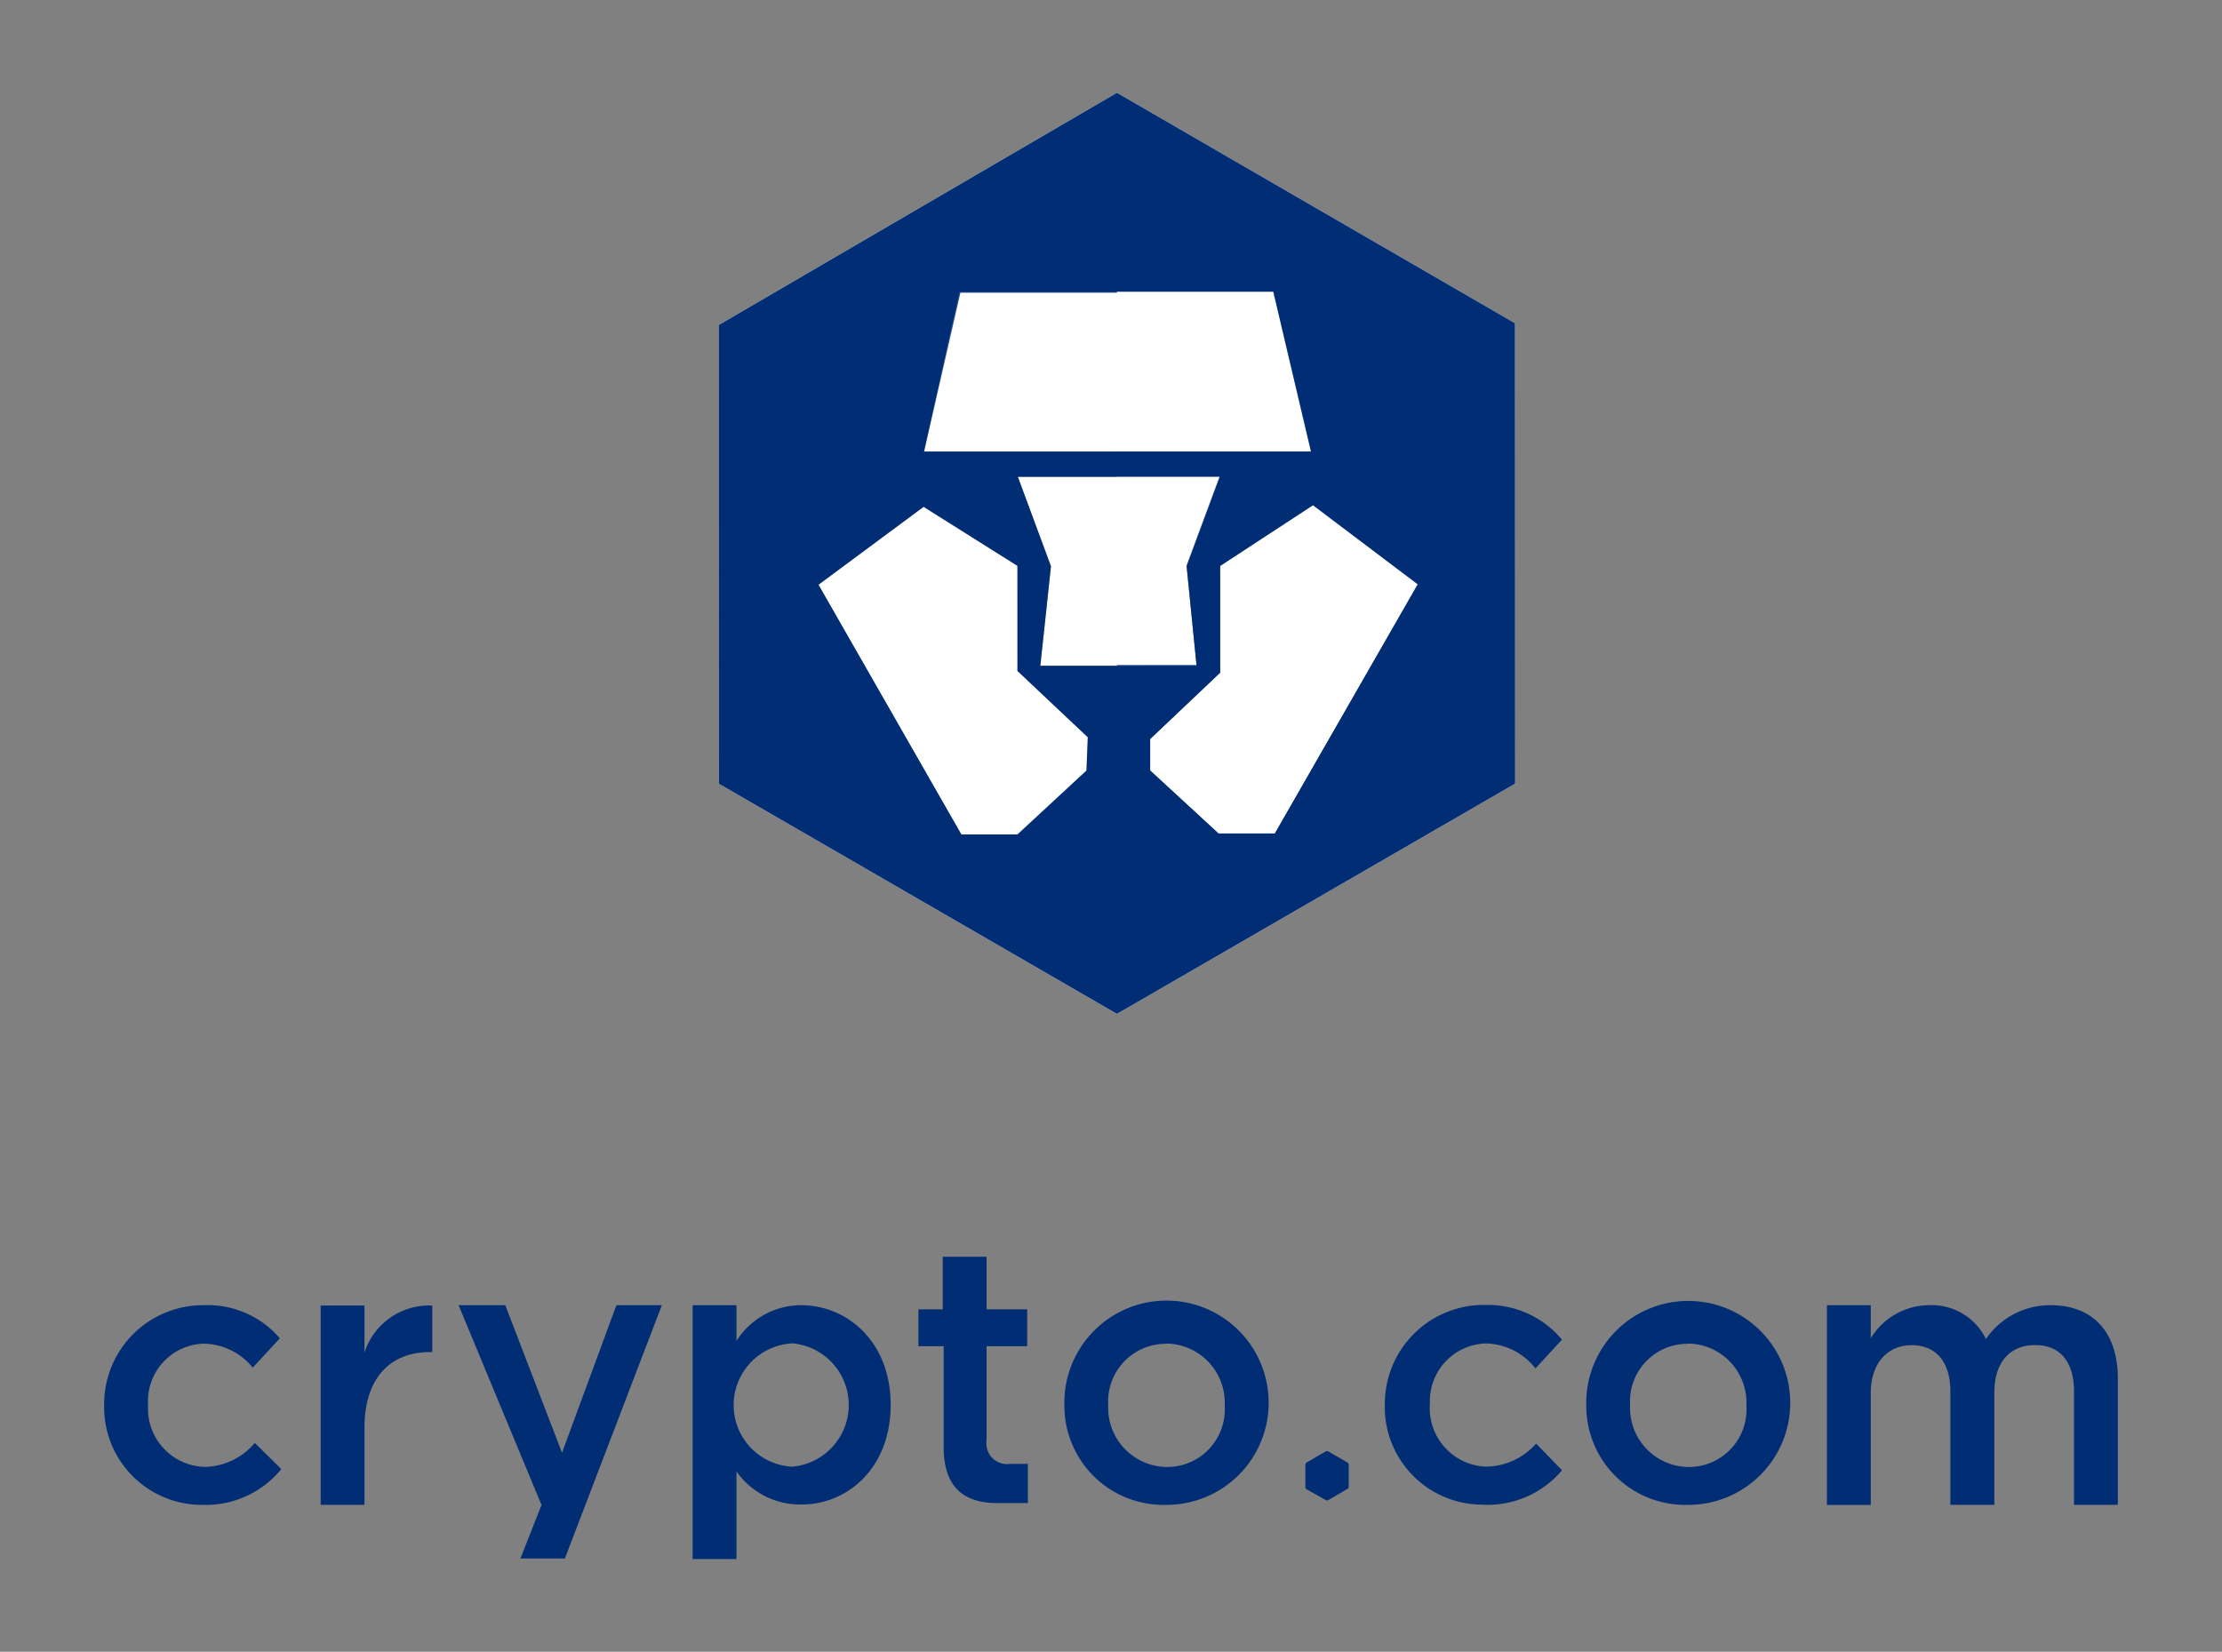
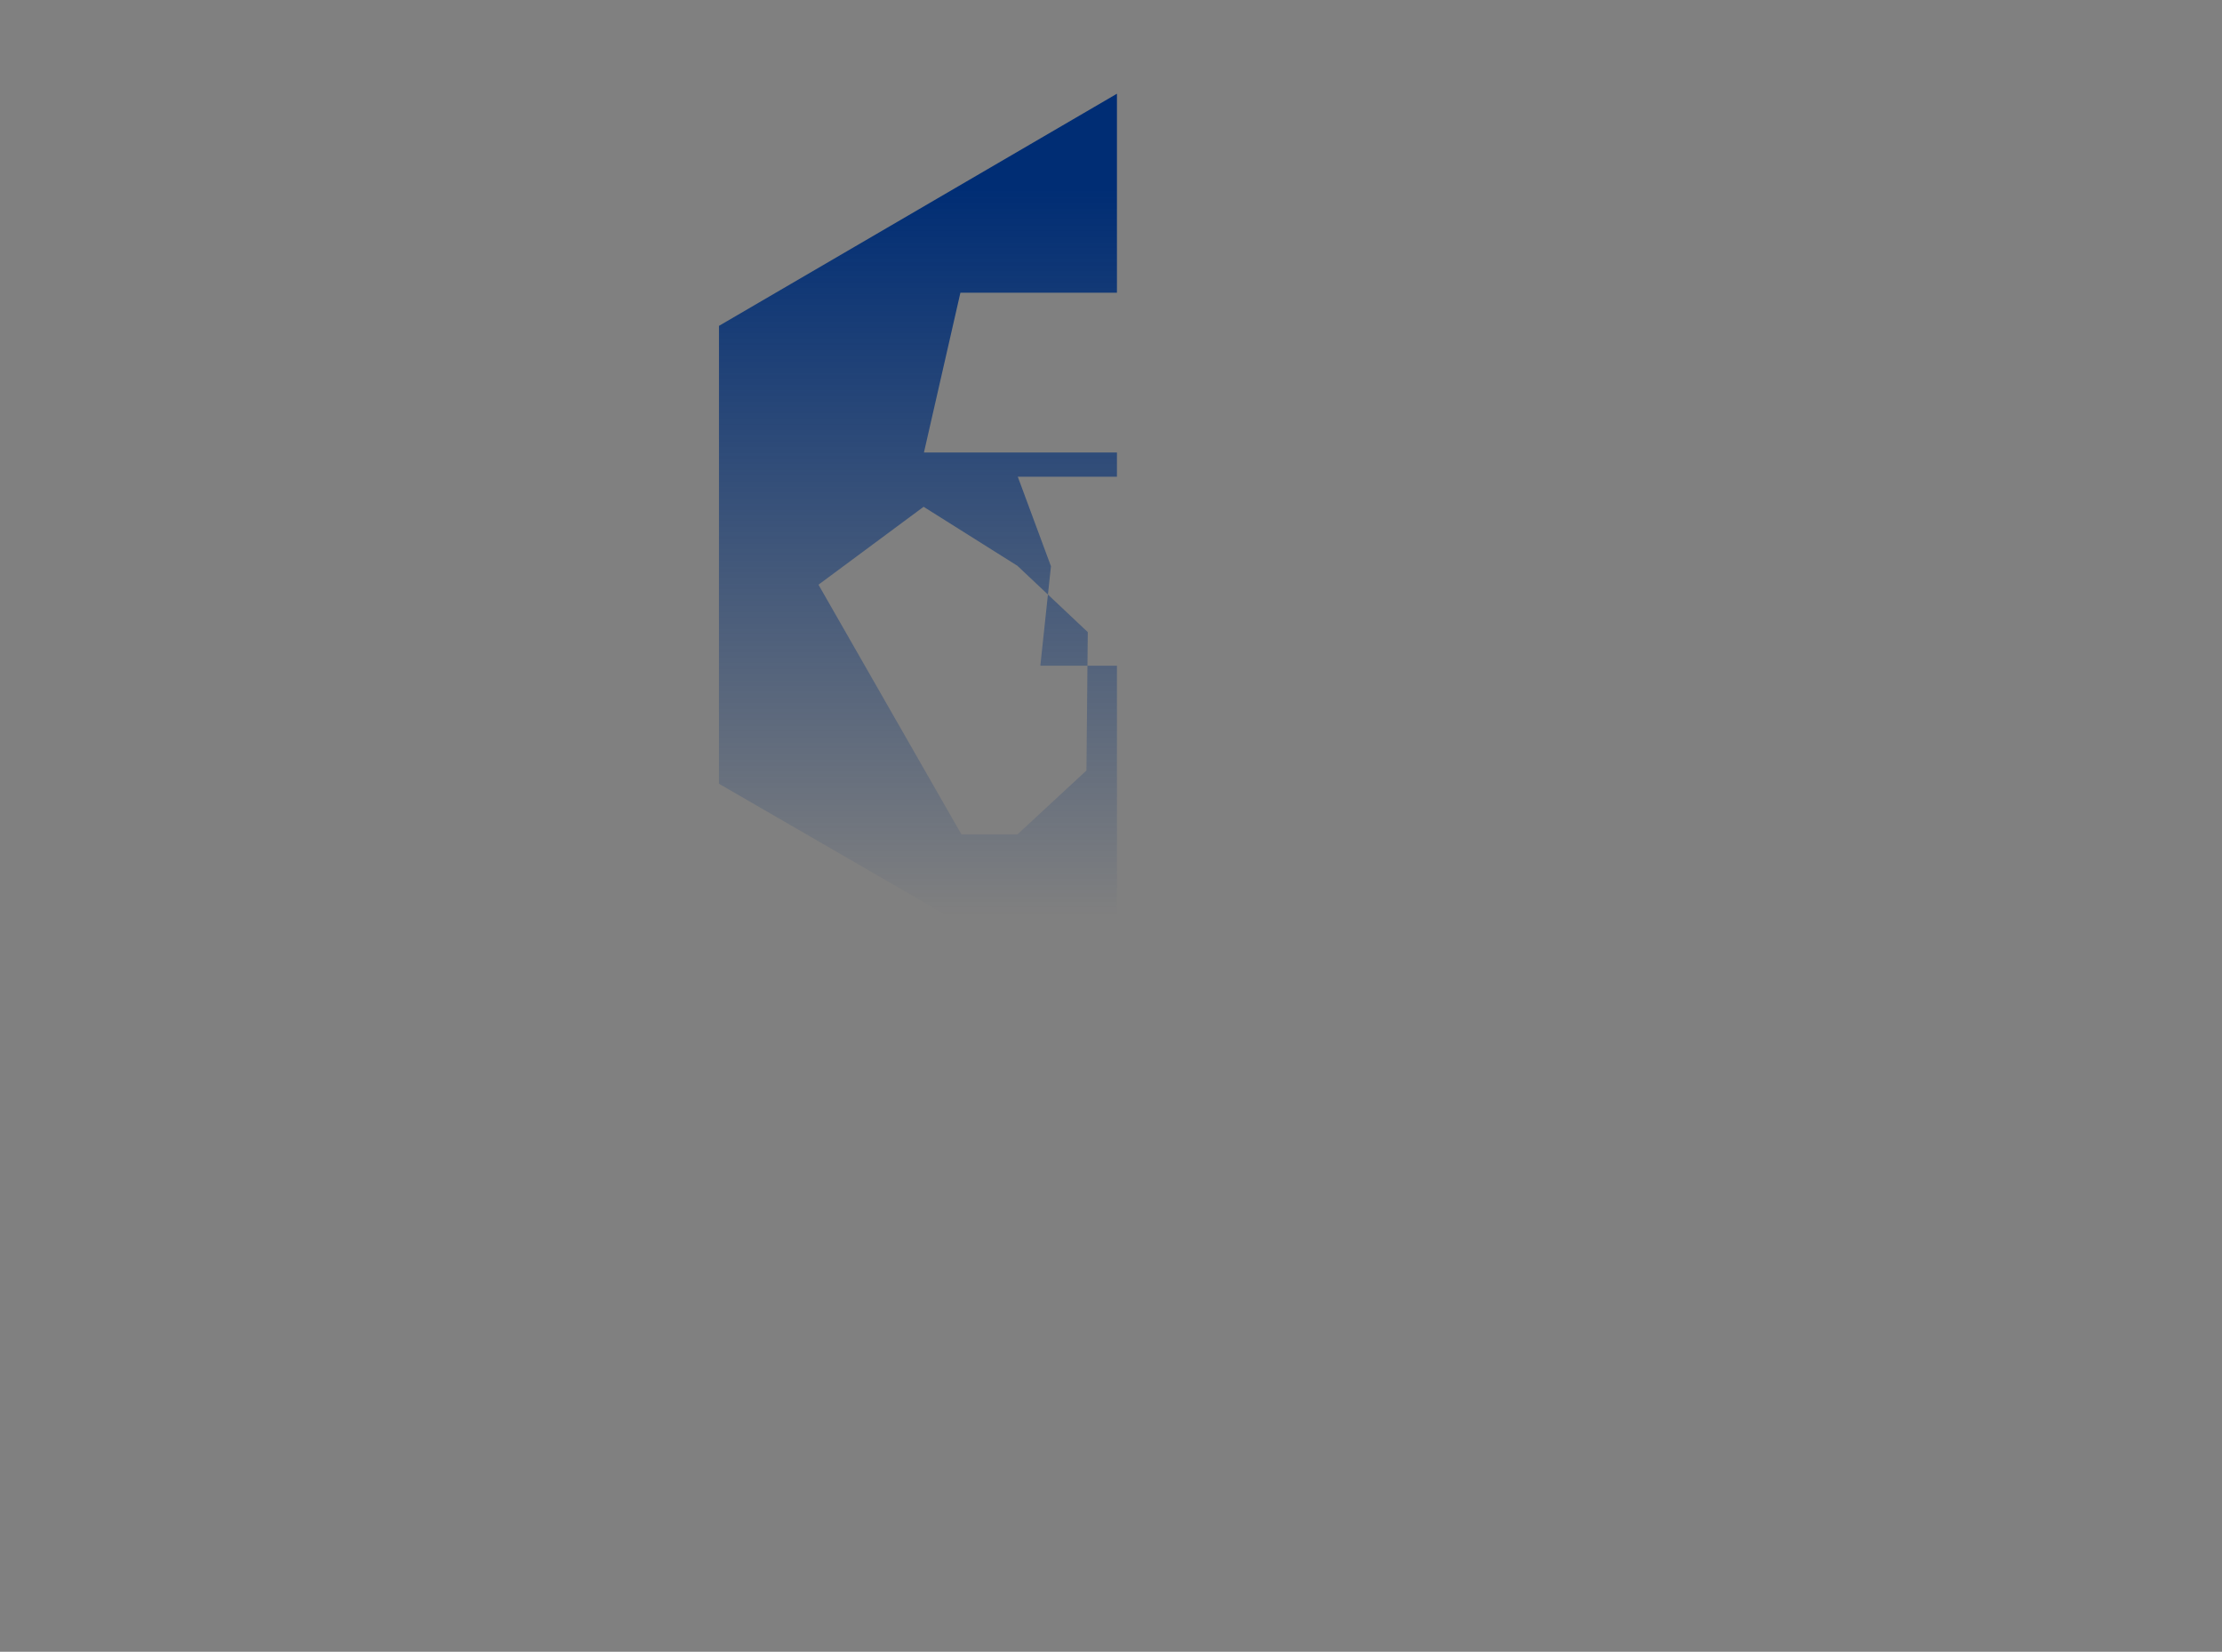
<svg xmlns="http://www.w3.org/2000/svg" id="Layer_1" data-name="Layer 1" viewBox="0 0 800 594.79">
  <rect x="0" y="0" width="800" height="594.79" fill="#808080" stroke="none" />
  <defs>
    <style>.cls-1{fill:#002d74;}.cls-2{fill:#fff;}.cls-3{fill:url(#linear-gradient);}.cls-4{fill:url(#linear-gradient-2);}.cls-5{fill:none;}</style>
    <linearGradient id="linear-gradient" x1="39.4" y1="785.49" x2="39.4" y2="794.89" gradientTransform="matrix(12, 0, 0, -27.75, 1, 22229.31)" gradientUnits="userSpaceOnUse">
      <stop offset="0" stop-color="#002d74" />
      <stop offset="1" stop-color="#002d74" stop-opacity="0" />
    </linearGradient>
    <linearGradient id="linear-gradient-2" x1="28.46" y1="785.49" x2="28.46" y2="794.9" gradientTransform="matrix(12, 0, 0, -27.75, -11, 22229.34)" gradientUnits="userSpaceOnUse">
      <stop offset="0" stop-color="#002d74" stop-opacity="0" />
      <stop offset="1" stop-color="#002d74" />
    </linearGradient>
  </defs>
  <title>crypto_com_logo-freelogovectors.net</title>
-   <path class="cls-1" d="M73.13,644.49A35.18,35.18,0,0,1,37.5,608.74,35.62,35.62,0,0,1,73.26,572.6a34.24,34.24,0,0,1,27.5,11.92L91,595.08a23.2,23.2,0,0,0-17.84-8.63,20.69,20.69,0,0,0-19.84,22A21,21,0,0,0,73.9,630.83a24.22,24.22,0,0,0,17.84-8.63l9.54,9.4A34.93,34.93,0,0,1,73.13,644.49Zm58.1,0H115.45V572.73h15.78v16.88a24.47,24.47,0,0,1,24.41-16.88v16.75h-.9c-13.85,0-23.51,8.95-23.51,27.24ZM238.29,572.6l-34.92,91.21h-16l7.6-19.26L165.11,572.6h16.81l20.42,53.14,19.59-53.14Zm50.43,71.76a28,28,0,0,1-23.57-11.92V664H249.37V572.6h15.78v12.88a27.56,27.56,0,0,1,23.32-12.88c16.29,0,32.2,12.88,32.2,35.88S304.89,644.36,288.72,644.36Zm-3.6-58a22.23,22.23,0,0,0,0,44.39,22.29,22.29,0,0,0-.26-44.45Zm70.08,1v33.82a7.48,7.48,0,0,0,8.44,8.57h6.44v14.1h-11c-11.53,0-19.33-5.15-19.33-20.22V587.35h-9.08V574.08h8.76V555.14H355.2v18.94h14.62v13.27Zm64.61,57.14a35.69,35.69,0,0,1-36.59-35.75,36.78,36.78,0,1,1,36.59,35.75Zm0-58a20.75,20.75,0,0,0-20.81,22,21.33,21.33,0,0,0,21.07,22.36,20.75,20.75,0,0,0,20.87-22.1,21.31,21.31,0,0,0-21.13-22.35Zm187.84,58a35.63,35.63,0,0,1-36.53-35.75,36.72,36.72,0,1,1,36.53,35.75Zm0-58a20.69,20.69,0,0,0-20.75,22,21.26,21.26,0,0,0,21,22.36,20.73,20.73,0,0,0,20.87-22.1,21.3,21.3,0,0,0-21.12-22.35v.06ZM738.34,572.6c15,0,24.16,9.53,24.16,26.41v45.48H746.72V603.78c0-10.95-5.09-16.82-14-16.82s-14.69,6-14.69,17.14v40.39H702.21V603.65C702.21,593,697,587,688.29,587s-14.75,6.45-14.75,17.27v40.26H657.76V572.6h15.78v11.92a24.73,24.73,0,0,1,21-11.92A21.65,21.65,0,0,1,715,584.77a28,28,0,0,1,23.31-12.17ZM485.58,630.06V638a.78.78,0,0,1-.45.77l-6.9,4a.78.78,0,0,1-.9,0l-6.89-3.87a.88.88,0,0,1-.45-.77v-8.05a1.07,1.07,0,0,1,.45-.84l6.89-4a1.09,1.09,0,0,1,.9,0l6.9,4A1,1,0,0,1,485.58,630.06Zm47.92,14.36A35.17,35.17,0,0,1,498.59,608a35.62,35.62,0,0,1,36.46-35.49A34.62,34.62,0,0,1,562.36,585l-9.53,10.37a23.32,23.32,0,0,0-17.72-9A20.76,20.76,0,0,0,514.82,608a21.07,21.07,0,0,0,20.23,22.74,24.43,24.43,0,0,0,18-8.31l9.34,9.6A35,35,0,0,1,533.5,644.42Z" transform="translate(0 -102.6)" />
-   <path class="cls-2" d="M402.14,136,258.86,219.58V384.83L402.14,467.7l143.29-82.87V219Zm0,0L258.86,219.58V384.83L402.14,467.7l143.29-82.87V219Z" transform="translate(0 -102.6)" />
-   <path class="cls-1" d="M402.14,136,258.86,219.58V384.83L402.14,467.7l143.29-82.87V219Zm-56.71,71.65h113L472,265.19H332.65Zm45.73,172.42-24.84,23H346.14l-51.46-89.91,37.85-28.06,33.79,21.26v37.85l25.32,23.88Zm-16.6-37.73,3.82-35.83-11.94-32.23h72.72L427.22,306.5l3.58,35.83ZM459,402.74h-20.3l-24.6-22.68V368.71l25.2-23.88V306.39l33.43-21.86L510.44,313Z" transform="translate(0 -102.6)" />
-   <path class="cls-3" d="M402.14,136v71.65h56.24L472,265.19H402.14v8.72h37l-11.94,32.24L430.8,342H402.14V467.34l143.29-82.86V219ZM459,402.74h-20.3l-24.6-22.68V368.71l25.2-23.88V306.39l33.43-21.86L510.44,313Z" transform="translate(0 -102.6)" />
-   <path class="cls-4" d="M374.56,342.33l3.82-35.83-11.94-32.23h35.7v-8.72H332.65L345.78,208h56.36V136.35L258.86,219.94V384.83L402.14,467.7V342.33Zm16.6,37.73-24.84,23H346.14l-51.46-89.91,37.85-28.06,33.79,21.26v37.85l25.32,23.88Z" transform="translate(0 -102.6)" />
-   <rect class="cls-5" width="800" height="594.79" />
+   <path class="cls-4" d="M374.56,342.33l3.82-35.83-11.94-32.23h35.7v-8.72H332.65L345.78,208h56.36V136.35L258.86,219.94V384.83L402.14,467.7V342.33Zm16.6,37.73-24.84,23H346.14l-51.46-89.91,37.85-28.06,33.79,21.26l25.32,23.88Z" transform="translate(0 -102.6)" />
</svg>